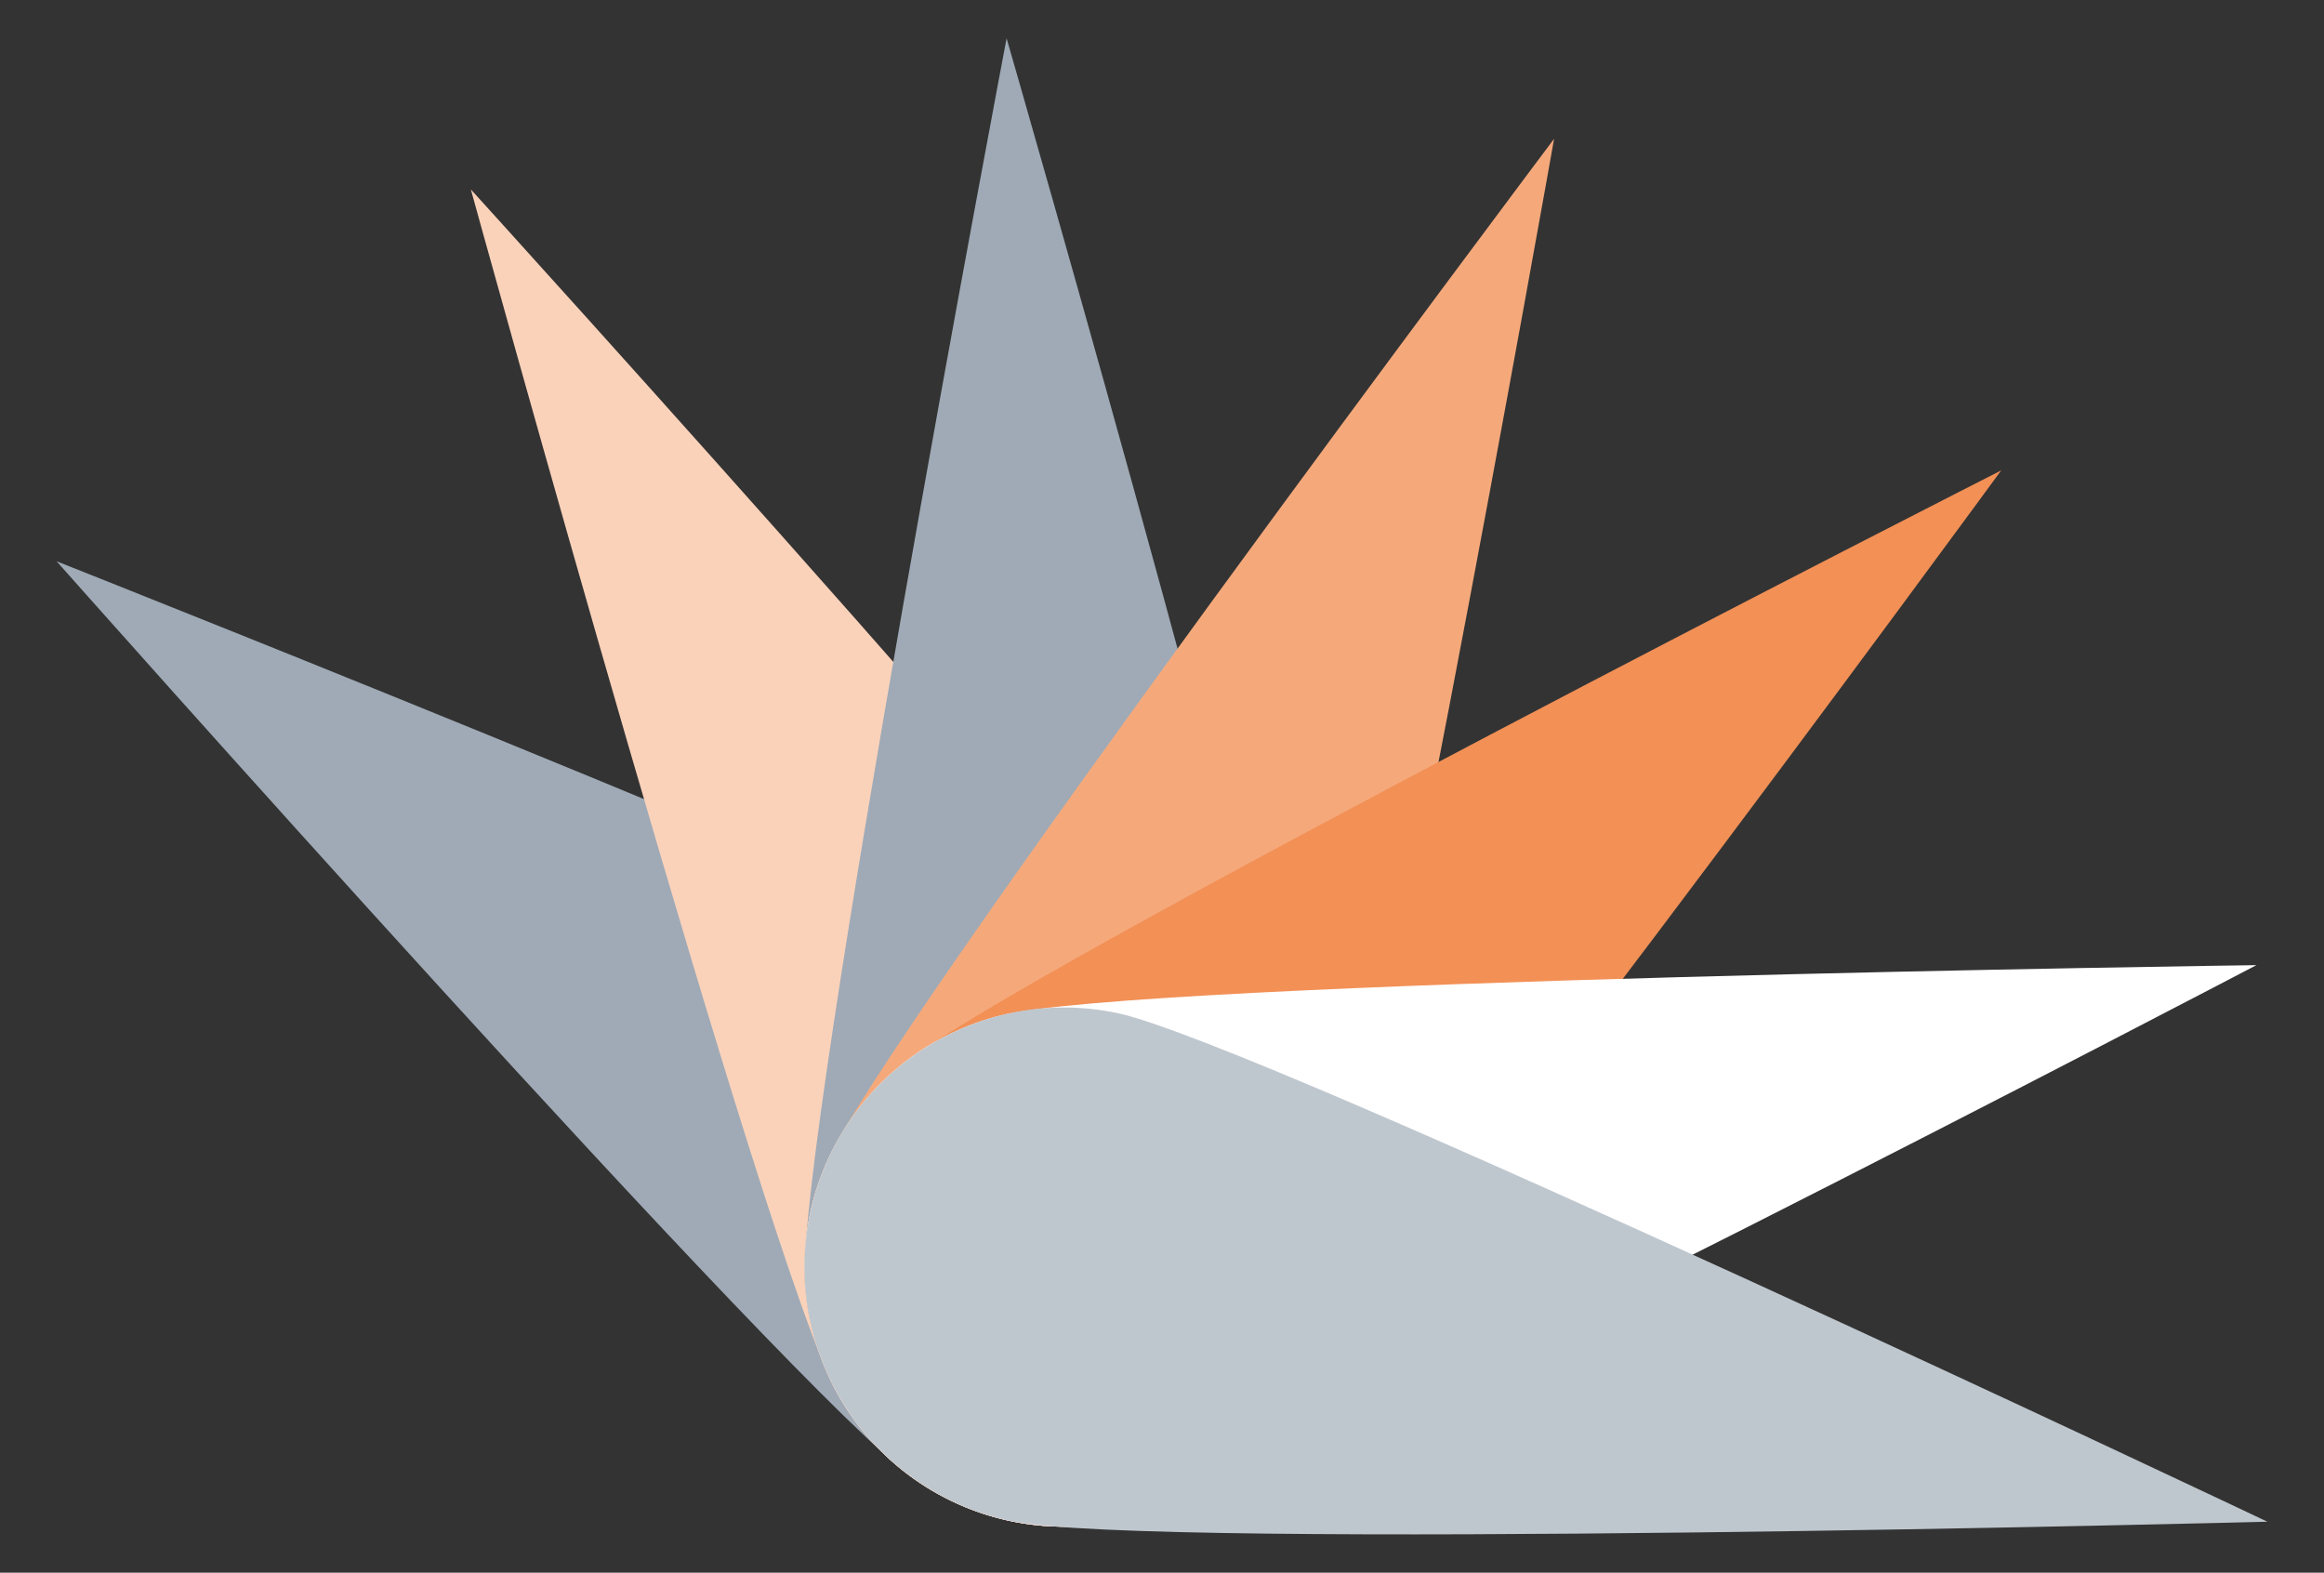
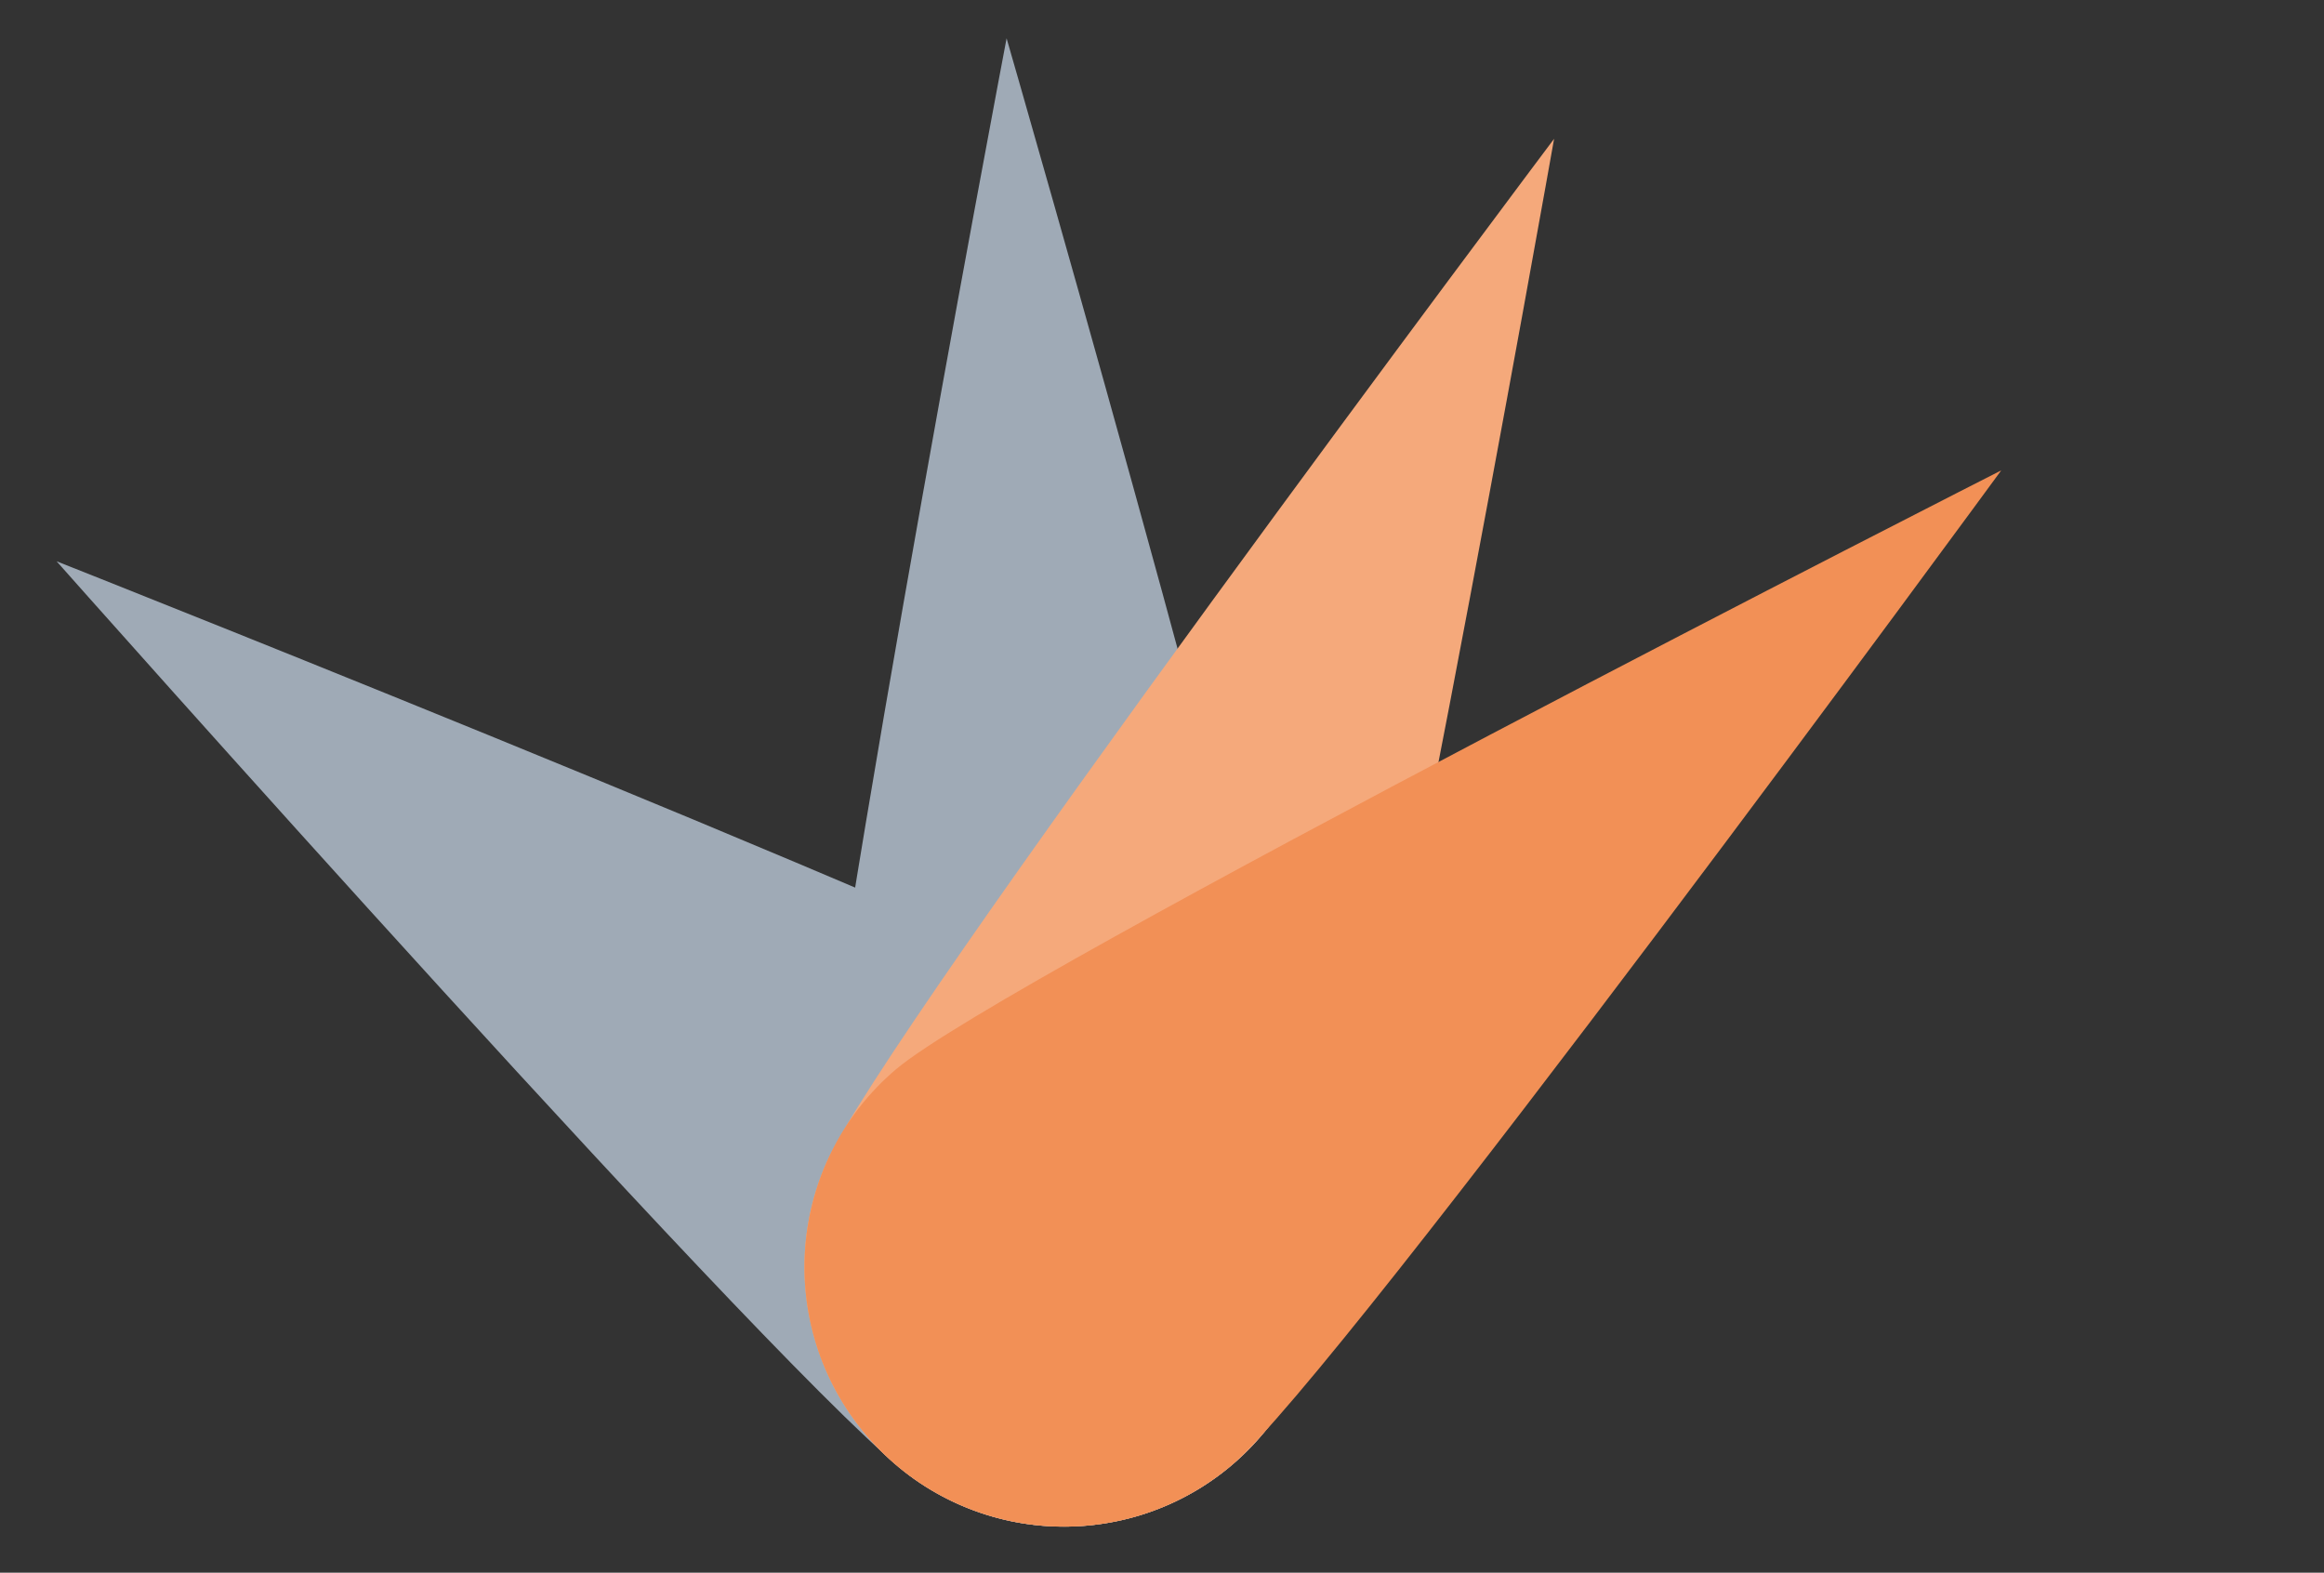
<svg xmlns="http://www.w3.org/2000/svg" id="Layer_1" x="0px" y="0px" viewBox="0 0 1998.506 1352.307" xml:space="preserve">
  <rect x="0" y="0" width="1998.506" height="1352.307" fill="#333333" stroke="none" />
  <g>
    <path fill="#9FAAB6" d="M786.948,1272.312c100.946,70.718,240.108,46.213,310.825-54.734s46.213-240.108-54.734-310.825 S48.675,482.635,48.675,482.635S686.001,1201.594,786.948,1272.312z" />
-     <path fill="#FAD2BA" d="M719.488,1197.151c59.436,107.974,195.15,147.323,303.124,87.886s147.323-195.15,87.886-303.124 S404.913,162.898,404.913,162.898S660.052,1089.176,719.488,1197.151z" />
    <path fill="#9FAAB6" d="M692.069,1099.95c5.754,123.118,110.225,218.261,233.343,212.507 c123.118-5.754,218.261-110.225,212.507-233.343C1132.165,955.996,865.616,32.936,865.616,32.936S686.315,976.832,692.069,1099.95z " />
    <path fill="#F5A97B" d="M710.304,1000.615c-49.107,113.047,2.726,244.499,115.773,293.607 c113.047,49.107,244.499-2.726,293.607-115.773c49.107-113.047,216.748-1059.083,216.748-1059.083 S759.411,887.568,710.304,1000.615z" />
    <path fill="#F29056" d="M770.46,919.491c-93.911,79.824-105.331,220.664-25.507,314.575 c79.824,93.911,220.664,105.331,314.575,25.507c93.911-79.824,661.409-855.088,661.409-855.088S864.371,839.667,770.46,919.491z" />
-     <path fill="#FFFFFF" d="M860.216,873.191C740.734,903.444,668.4,1024.828,698.652,1144.31s151.637,191.816,271.119,161.564 c119.482-30.253,970.613-475.97,970.613-475.97S979.698,842.938,860.216,873.191z" />
-     <path fill="#BFC7CE" d="M961.191,871.198c-120.583-25.514-239.018,51.554-264.532,172.137 c-25.514,120.583,51.554,239.018,172.137,264.532c120.583,25.514,1081.035,0.626,1081.035,0.626S1081.774,896.712,961.191,871.198z " />
  </g>
</svg>